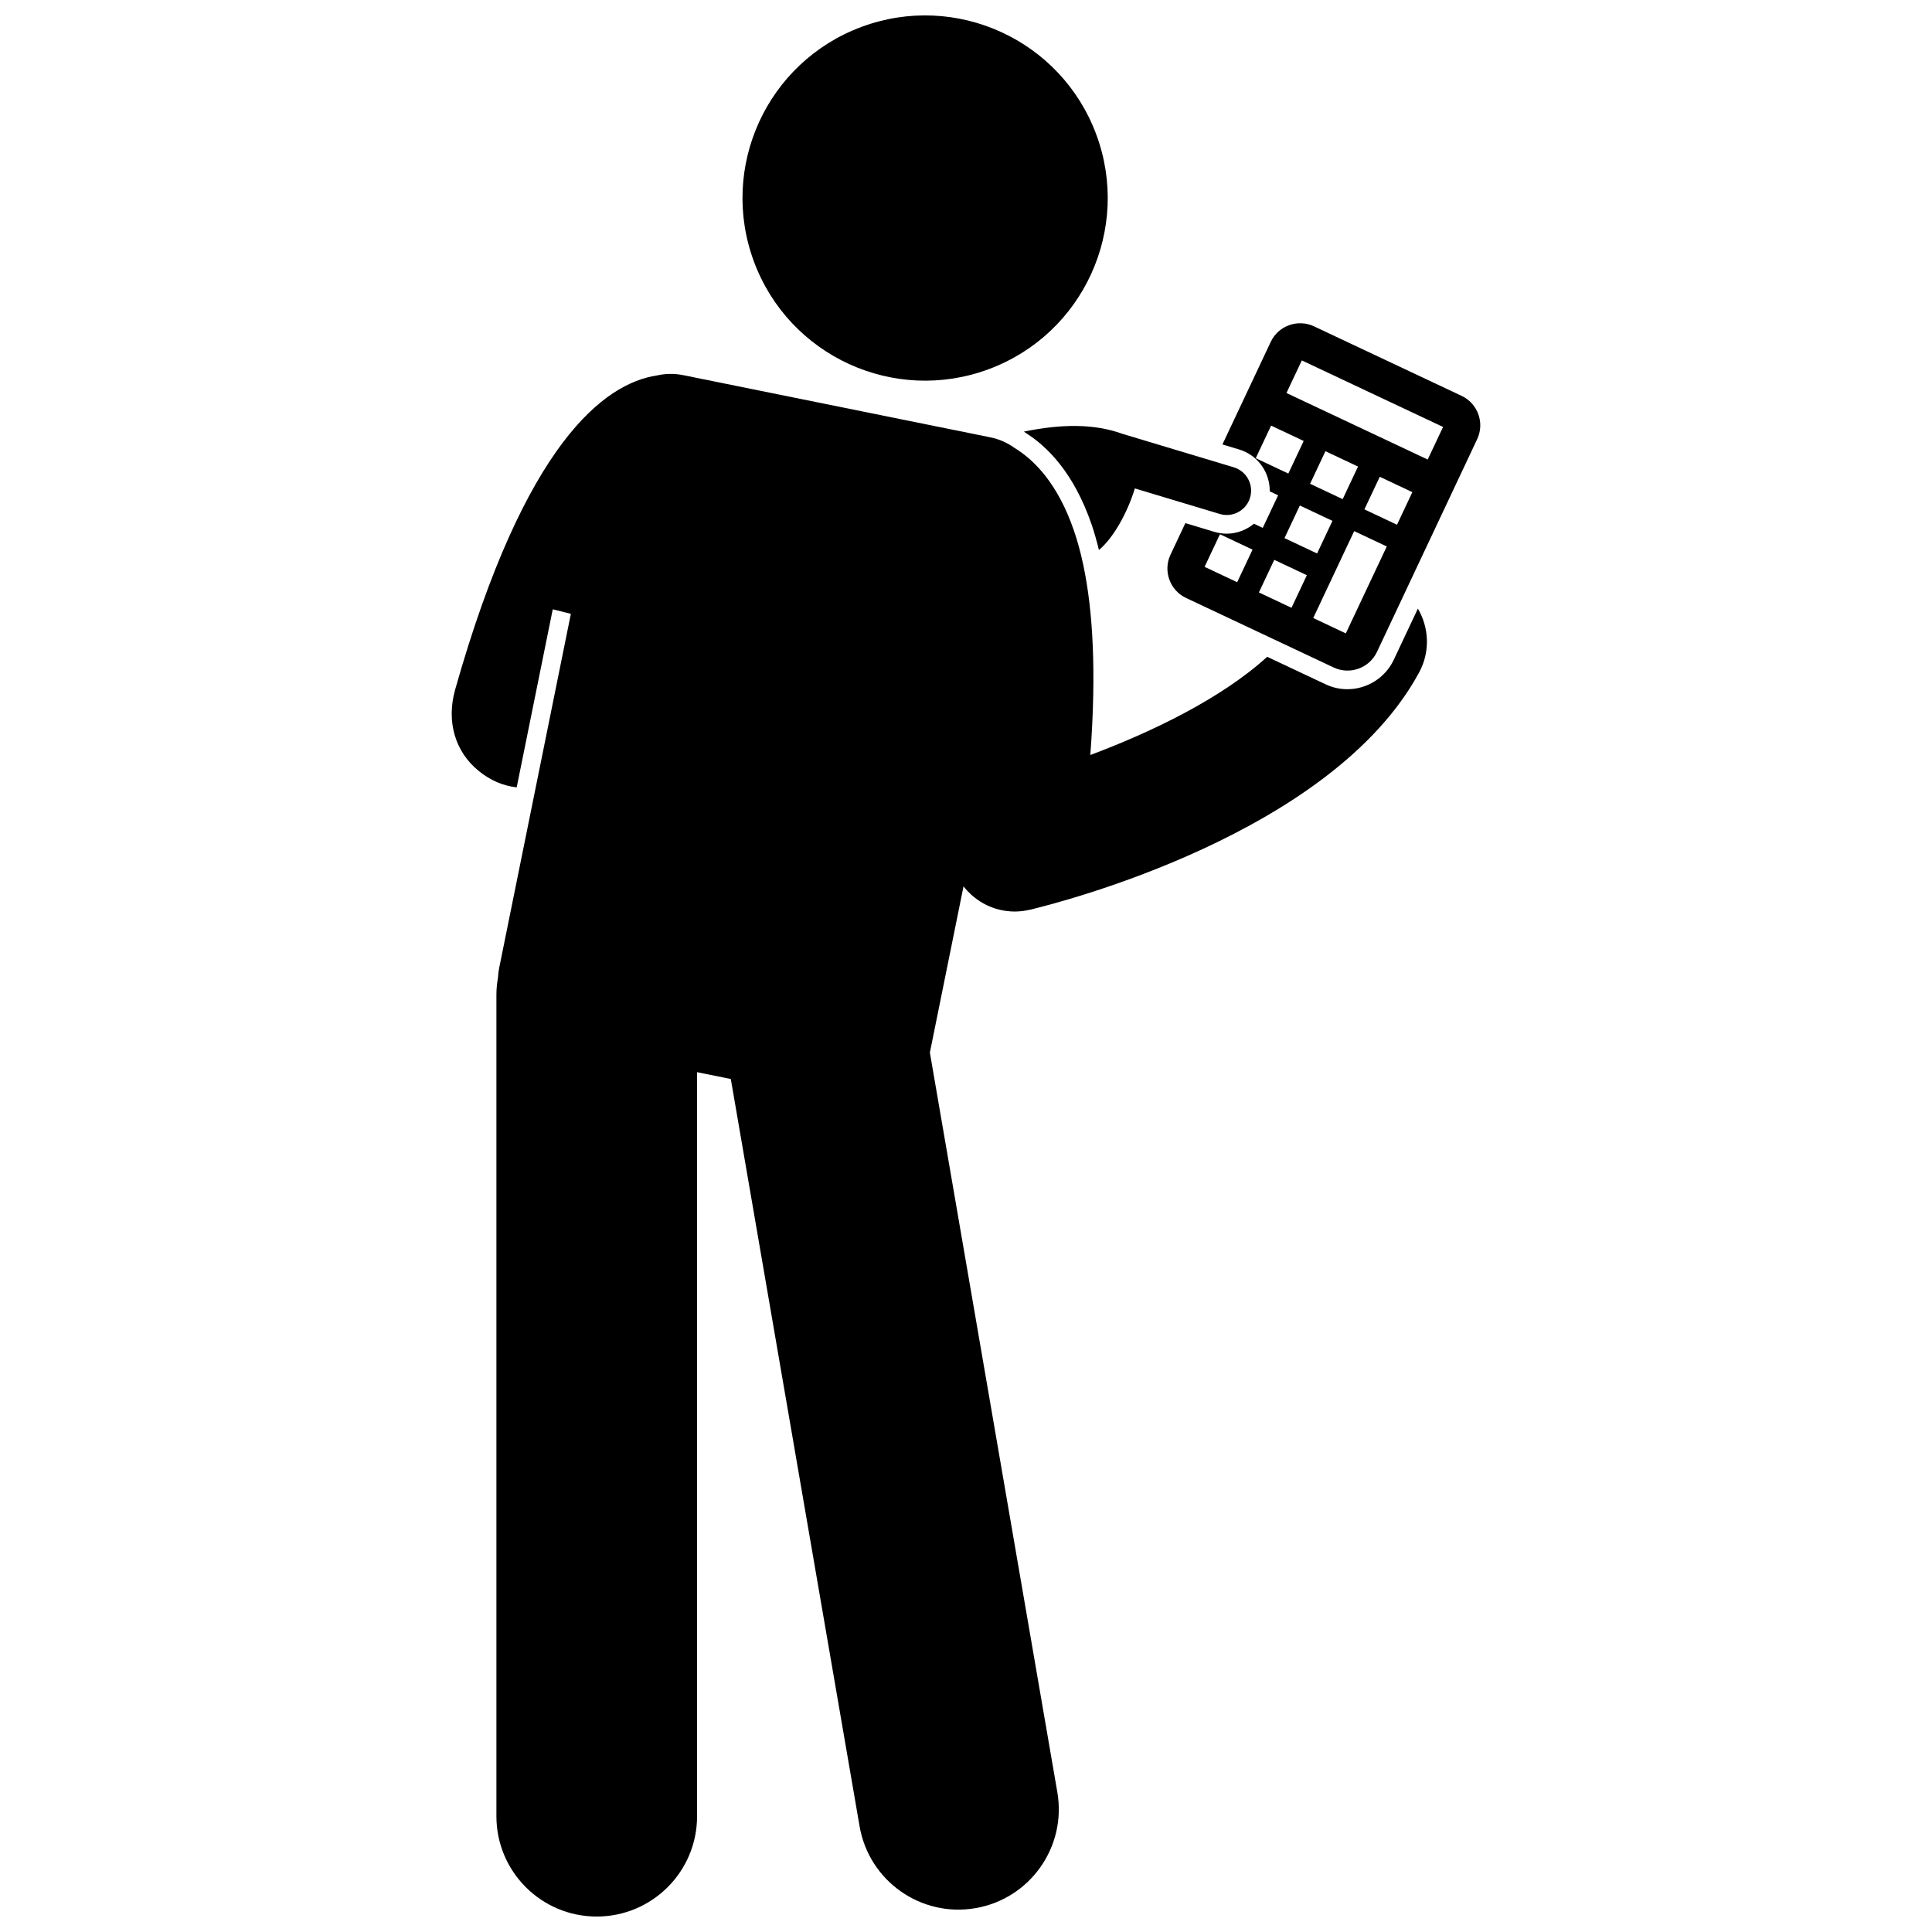
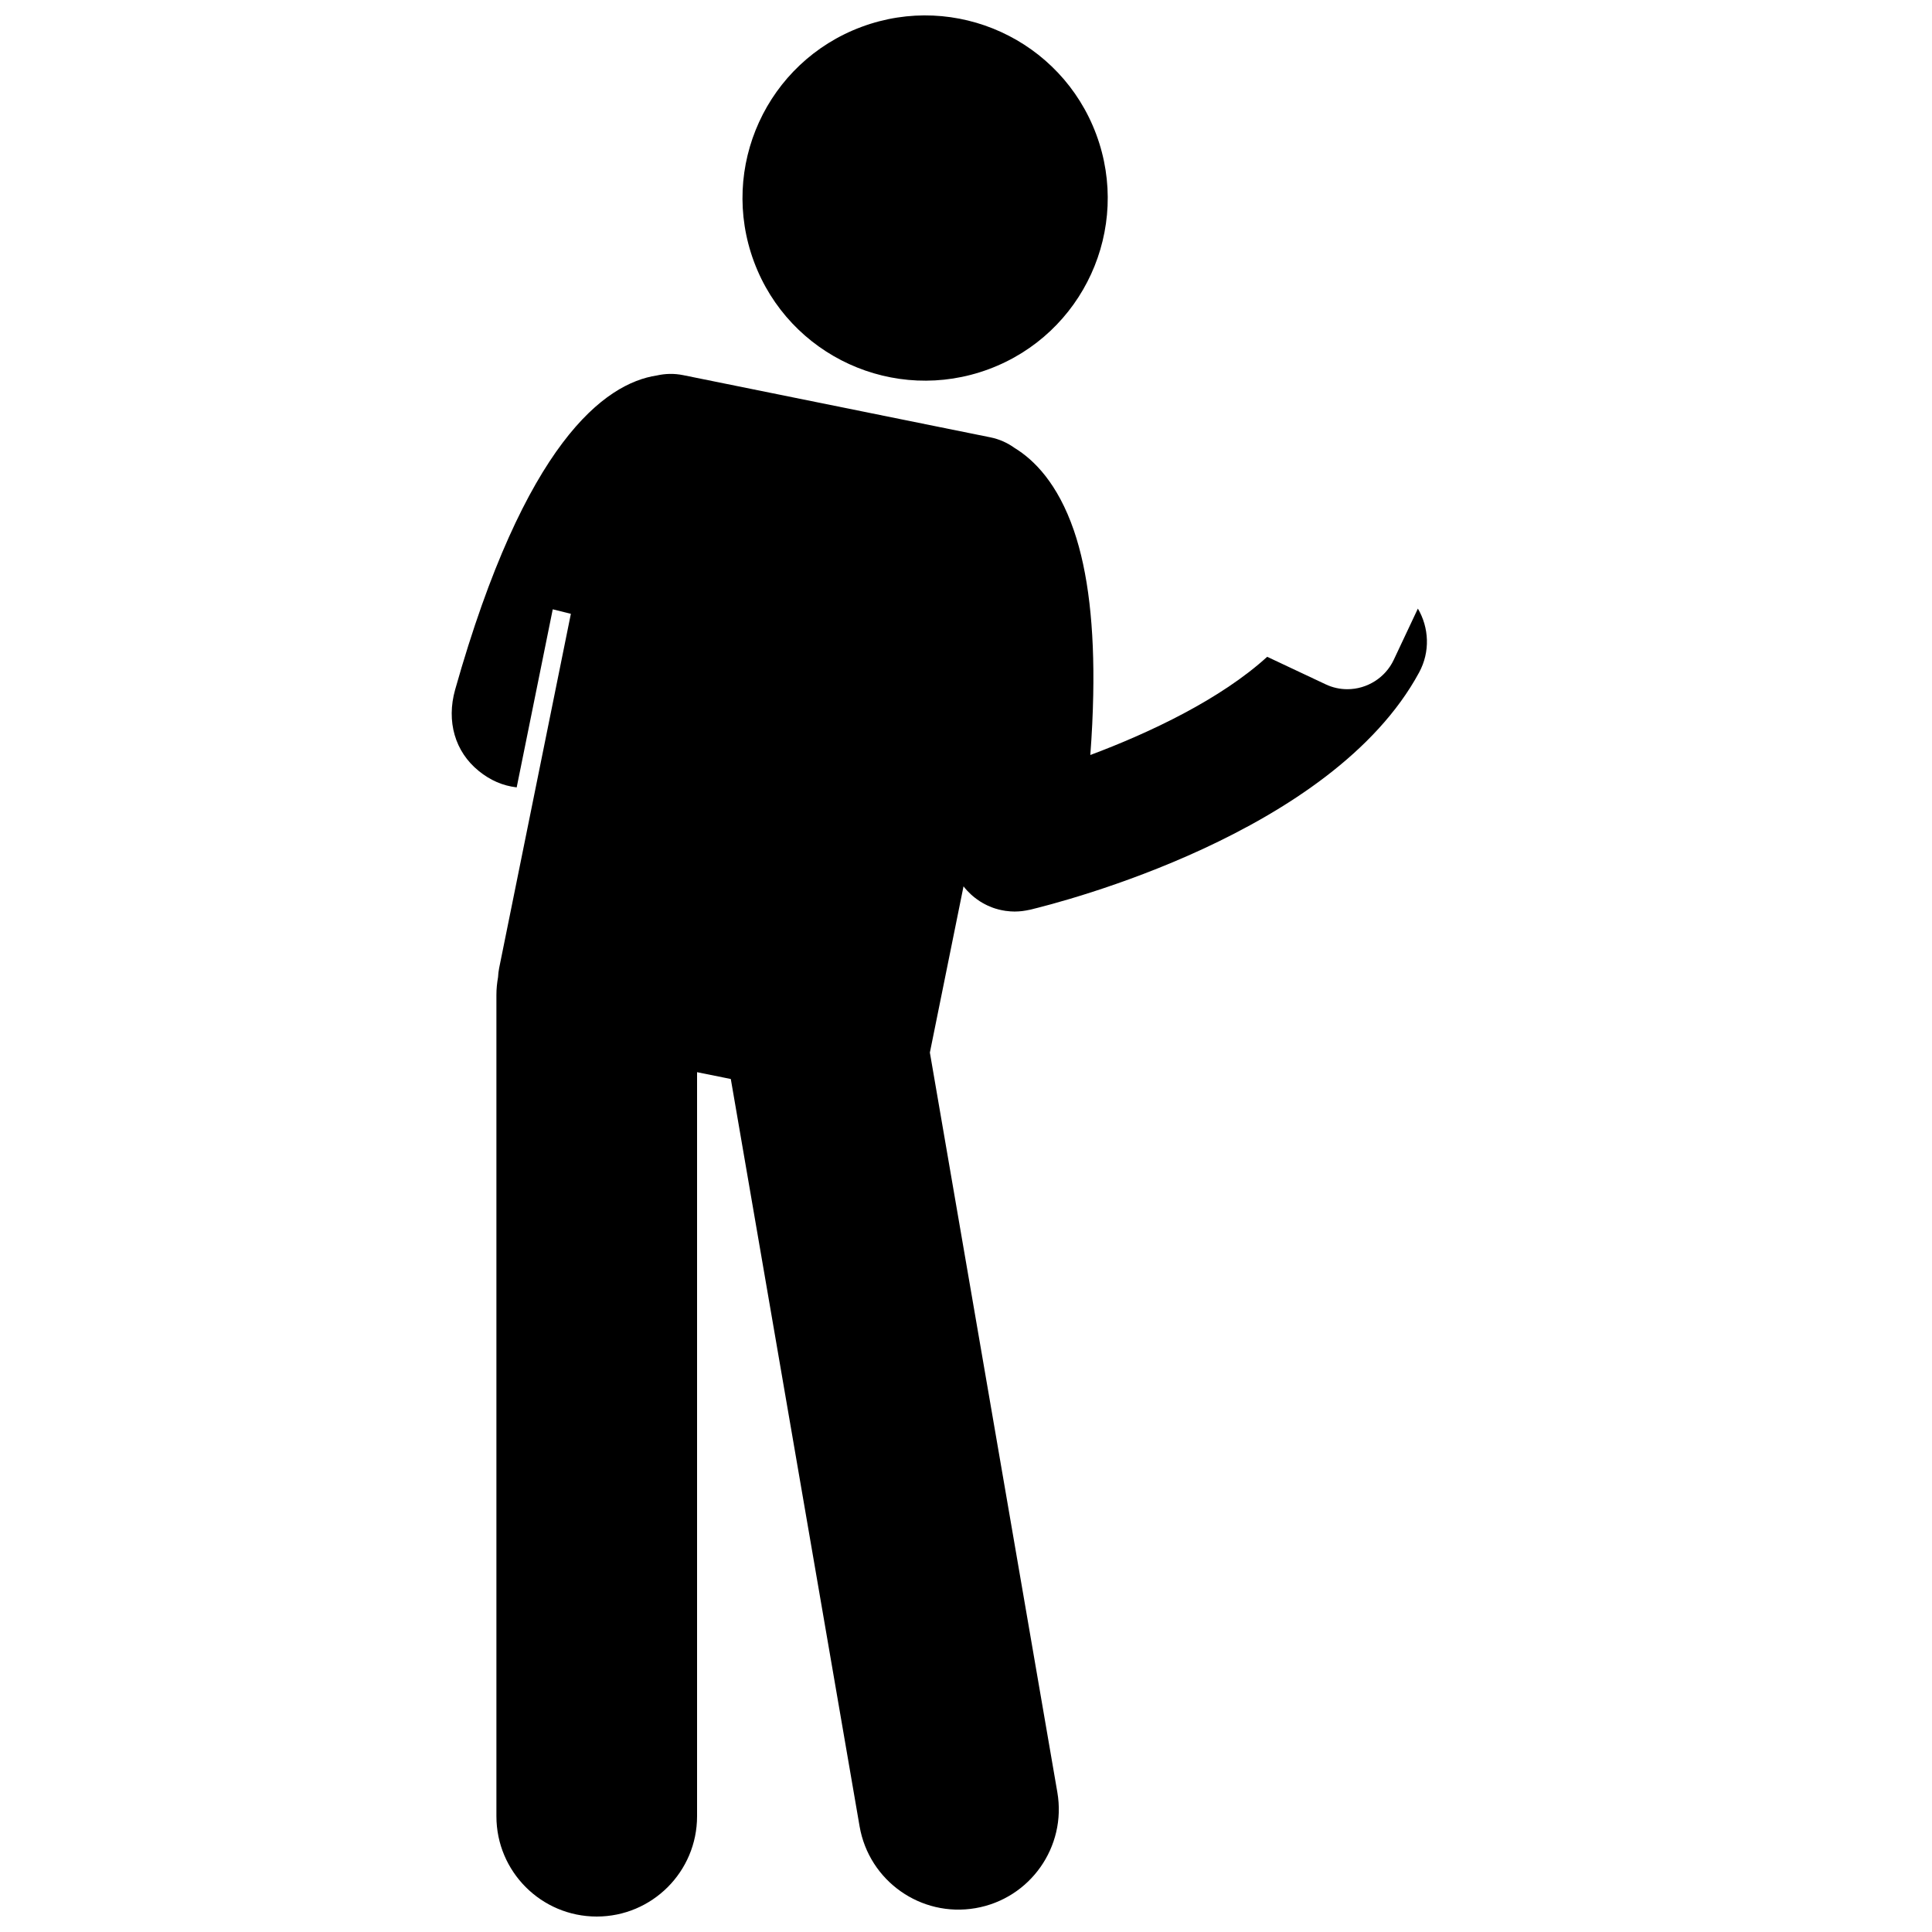
<svg xmlns="http://www.w3.org/2000/svg" width="800px" height="800px" version="1.1" viewBox="144 144 512 512">
  <defs>
    <clipPath id="b">
      <path d="m263 243h260v408.9h-260z" />
    </clipPath>
    <clipPath id="a">
      <path d="m340 148.09h98v96.906h-98z" />
    </clipPath>
  </defs>
-   <path d="m480.49 274.21 2.223 1.047-4.07 8.637-2.332-1.098c-1.996 1.641-4.519 2.633-7.207 2.633-1.113 0-2.219-0.164-3.285-0.484l-7.684-2.312-3.945 8.379c-2.016 4.281-0.164 9.43 4.117 11.449l39.145 18.438c4.281 2.016 9.43 0.164 11.449-4.117l26.574-56.418c2.016-4.281 0.164-9.43-4.117-11.449l-39.145-18.438c-4.281-2.016-9.43-0.164-11.449 4.117l-12.809 27.191 4.434 1.332c4.984 1.5 8.18 6.129 8.102 11.094zm-8.625 24.082-8.637-4.07 4.07-8.637 8.637 4.07zm9.828-5.926 8.637 4.07-4.07 8.637-8.637-4.07zm15.418-10.328-4.07 8.637-8.637-4.07 4.07-8.637zm-5.926-9.828 4.07-8.637 8.637 4.07-4.07 8.637zm9.473 39.645-8.637-4.07 10.852-23.035 8.637 4.07zm13.562-28.793-8.637-4.07 4.07-8.637 8.637 4.07zm-25.223-43.547 37.43 17.633-4.07 8.637-37.43-17.633zm-8.141 17.277 8.637 4.07-4.07 8.637-8.637-4.07z" />
  <g clip-path="url(#b)">
    <path d="m270.85 348.3c3.094 2.5 6.356 3.922 10.078 4.363l9.555-47.188 4.805 1.188-19.012 93.902c-0.164 0.809-0.246 1.609-0.289 2.41-0.27 1.52-0.434 3.074-0.434 4.672v217.67c0 14.688 11.906 26.586 26.586 26.586 14.684 0 26.59-11.898 26.59-26.586v-197.18l8.941 1.809 0.902 5.227 33.227 192.82c2.496 14.477 16.25 24.18 30.715 21.688 14.469-2.492 24.184-16.242 21.691-30.715l-32.195-186.82-1.586-9.203 8.918-44.051c1.18 1.523 2.617 2.844 4.254 3.902v0.012c0.051 0.031 0.105 0.062 0.156 0.094 0.215 0.133 0.43 0.262 0.648 0.391 0.238 0.137 0.477 0.262 0.719 0.387 0.215 0.109 0.43 0.219 0.648 0.32 0.309 0.141 0.621 0.266 0.938 0.391 0.164 0.062 0.32 0.133 0.484 0.191 0.508 0.18 1.023 0.336 1.551 0.469 0.027 0.008 0.055 0.012 0.082 0.016 0.512 0.125 1.027 0.223 1.551 0.305 0.039 0.004 0.074 0.016 0.109 0.023 0.047 0.008 0.09 0.004 0.133 0.008 0.758 0.102 1.523 0.168 2.297 0.168 0.039 0 0.082-0.008 0.121-0.008 0.578-0.004 1.152-0.039 1.719-0.102 0.156-0.016 0.312-0.043 0.465-0.062 0.484-0.066 0.965-0.148 1.441-0.254 0.09-0.02 0.176-0.027 0.262-0.047 8.125-1.941 80.047-20.191 103.16-62.887 2.981-5.5 2.633-11.898-0.328-16.926l-6.402 13.594c-2.223 4.719-7.047 7.769-12.285 7.769-2 0-3.934-0.434-5.746-1.289l-15.5-7.301c-12.293 11.199-30.945 20.066-46.875 26.027 0.426-5.574 0.676-10.863 0.773-15.902 0.355-17.973-1.34-32.574-5.117-43.578-4.309-12.547-10.613-18.773-15.707-21.879-1.863-1.348-4.027-2.34-6.426-2.824l-14.191-2.871-67.242-13.613c-2.371-0.48-4.723-0.418-6.938 0.082-13.852 2.094-34.965 17.734-53.484 83.277-2.363 8.398-0.035 16.445 6.238 21.516z" />
  </g>
-   <path d="m433.29 283c0.727 2.113 1.355 4.394 1.938 6.75 3.836-3.168 7.594-9.945 9.516-16.312l6.035 1.816 16.469 4.949c0.621 0.188 1.242 0.273 1.859 0.273 2.773 0 5.336-1.805 6.176-4.598 1.023-3.41-0.91-7.008-4.32-8.035l-17.84-5.363-11.715-3.523c-7.25-2.644-15.922-2.668-26.059-0.578 0.113 0.078 0.215 0.168 0.328 0.25 5.859 3.648 12.914 10.691 17.613 24.371z" />
  <g clip-path="url(#a)">
    <path d="m434.51 179.6c9.324 25.047-3.418 52.906-28.465 62.23-25.043 9.324-52.906-3.422-62.227-28.465-9.324-25.043 3.418-52.906 28.465-62.23 25.043-9.324 52.906 3.422 62.227 28.465" />
  </g>
</svg>